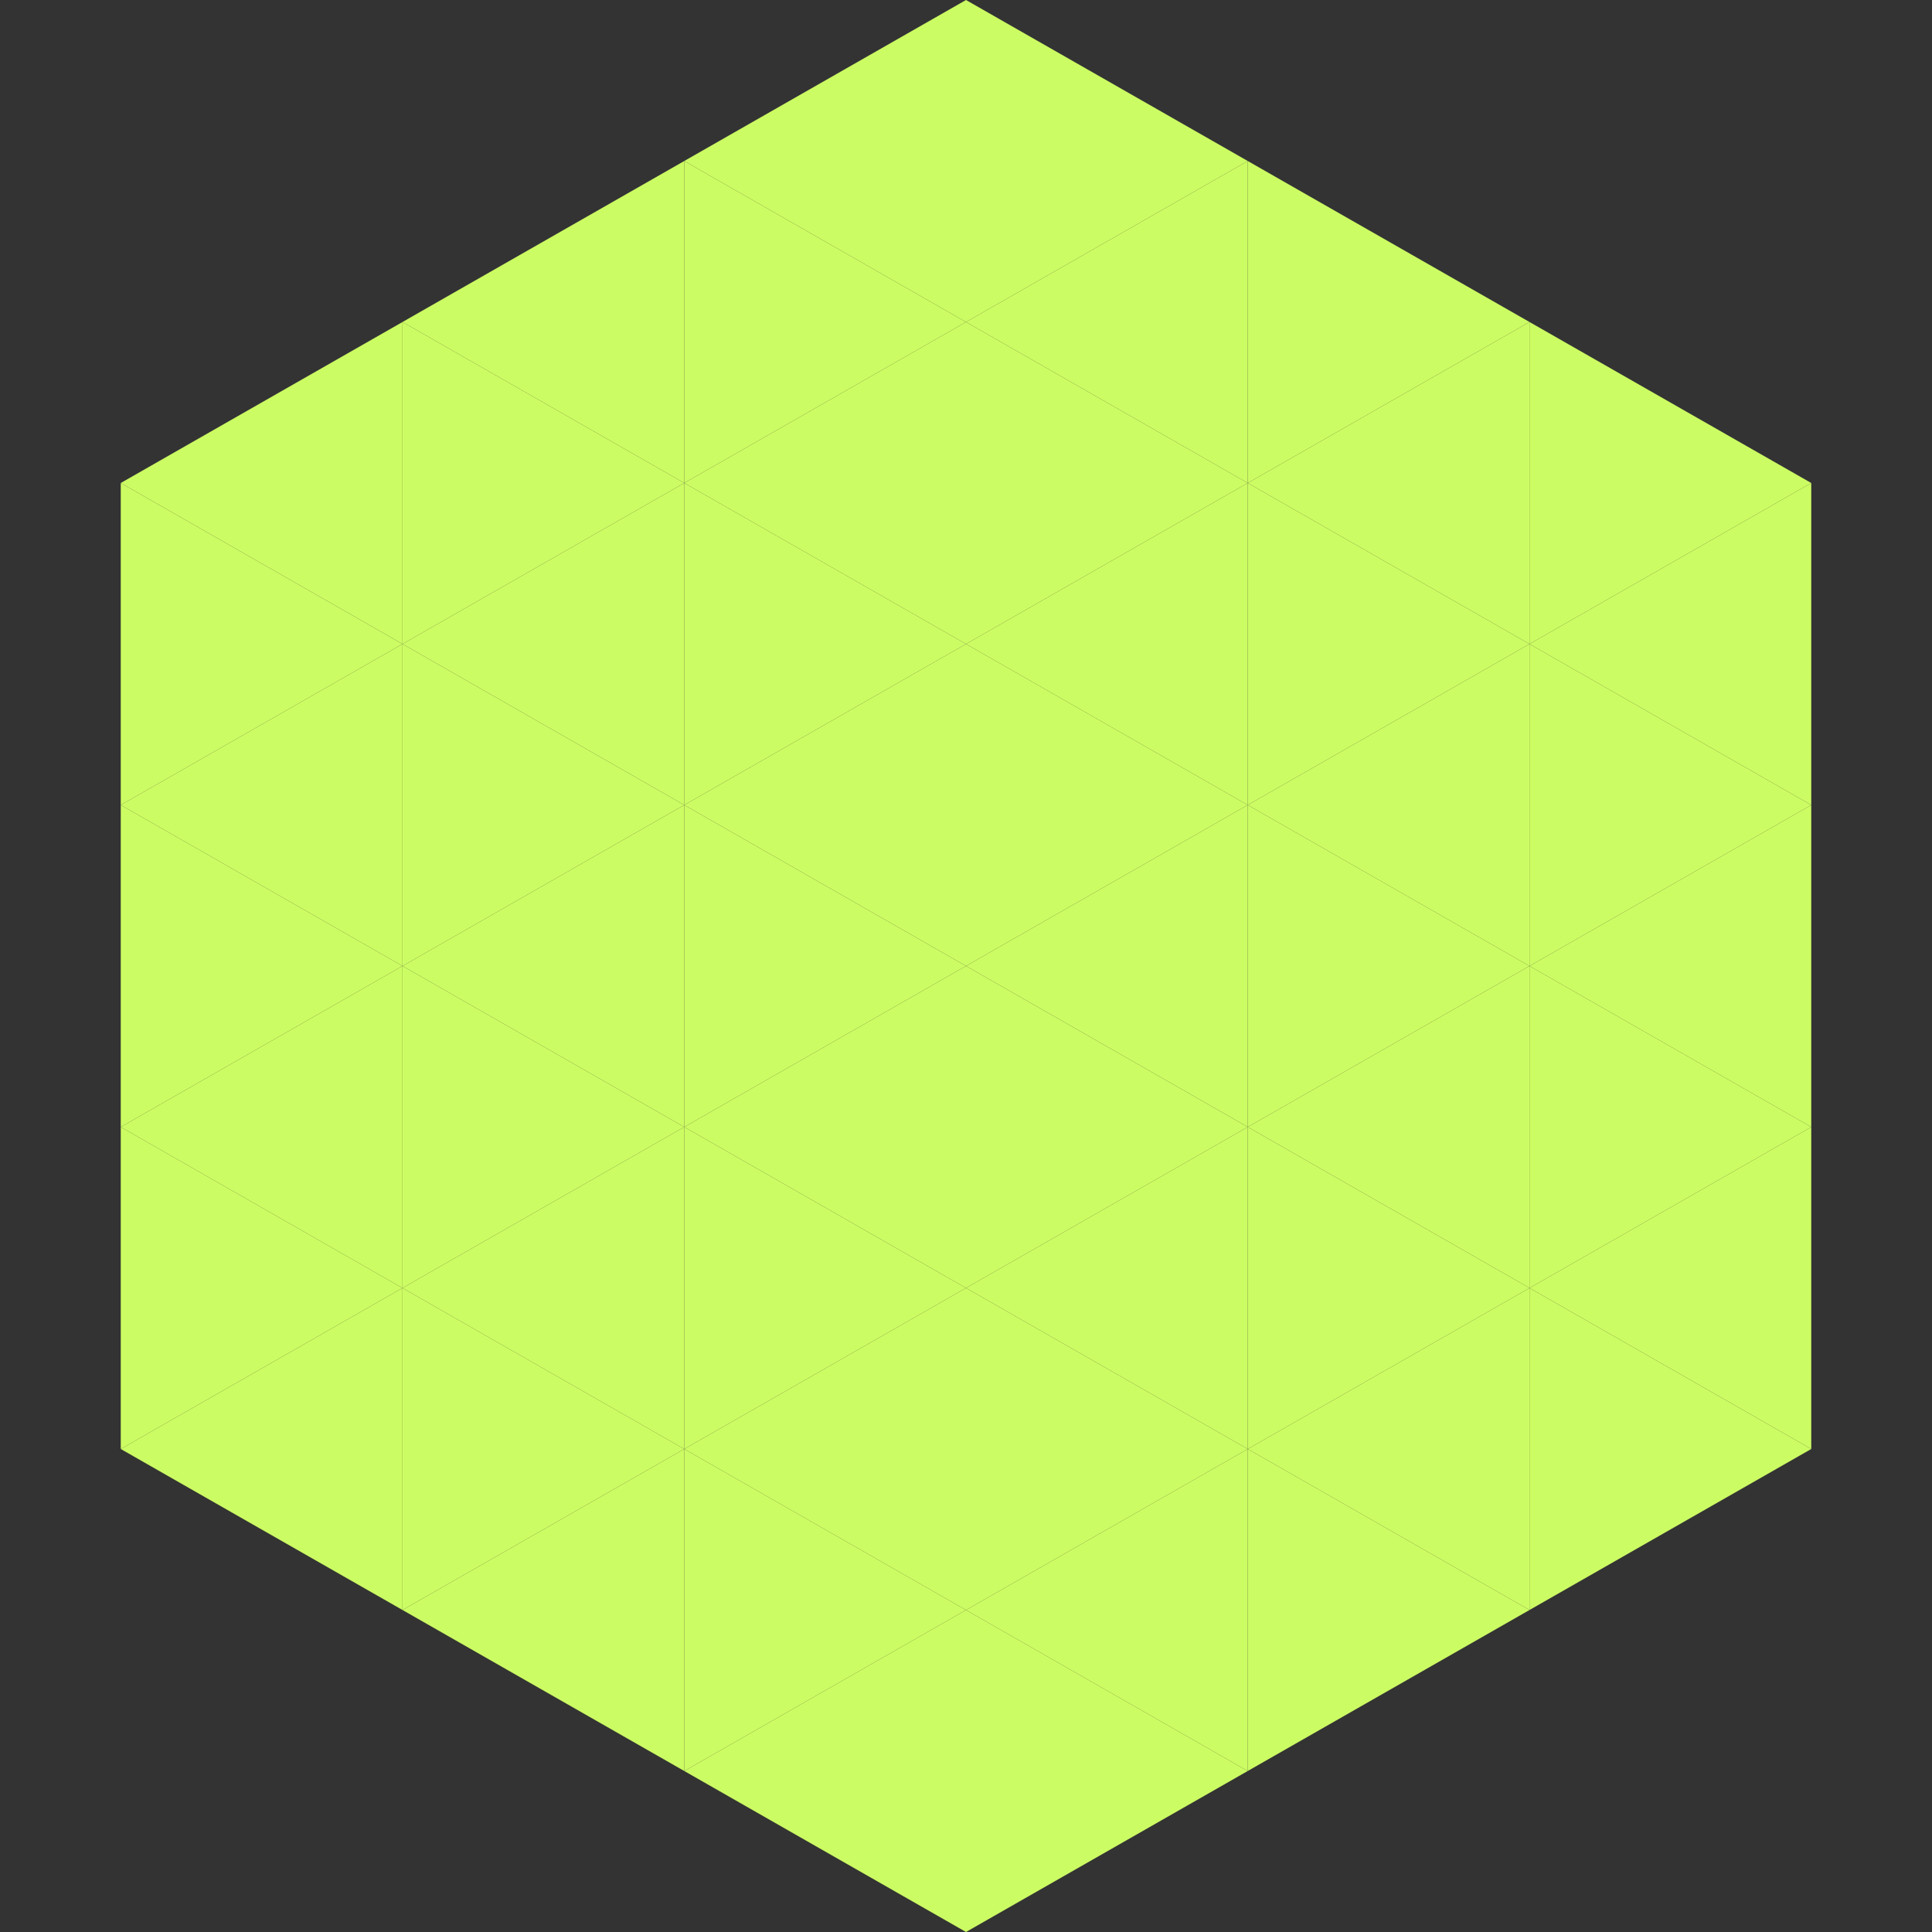
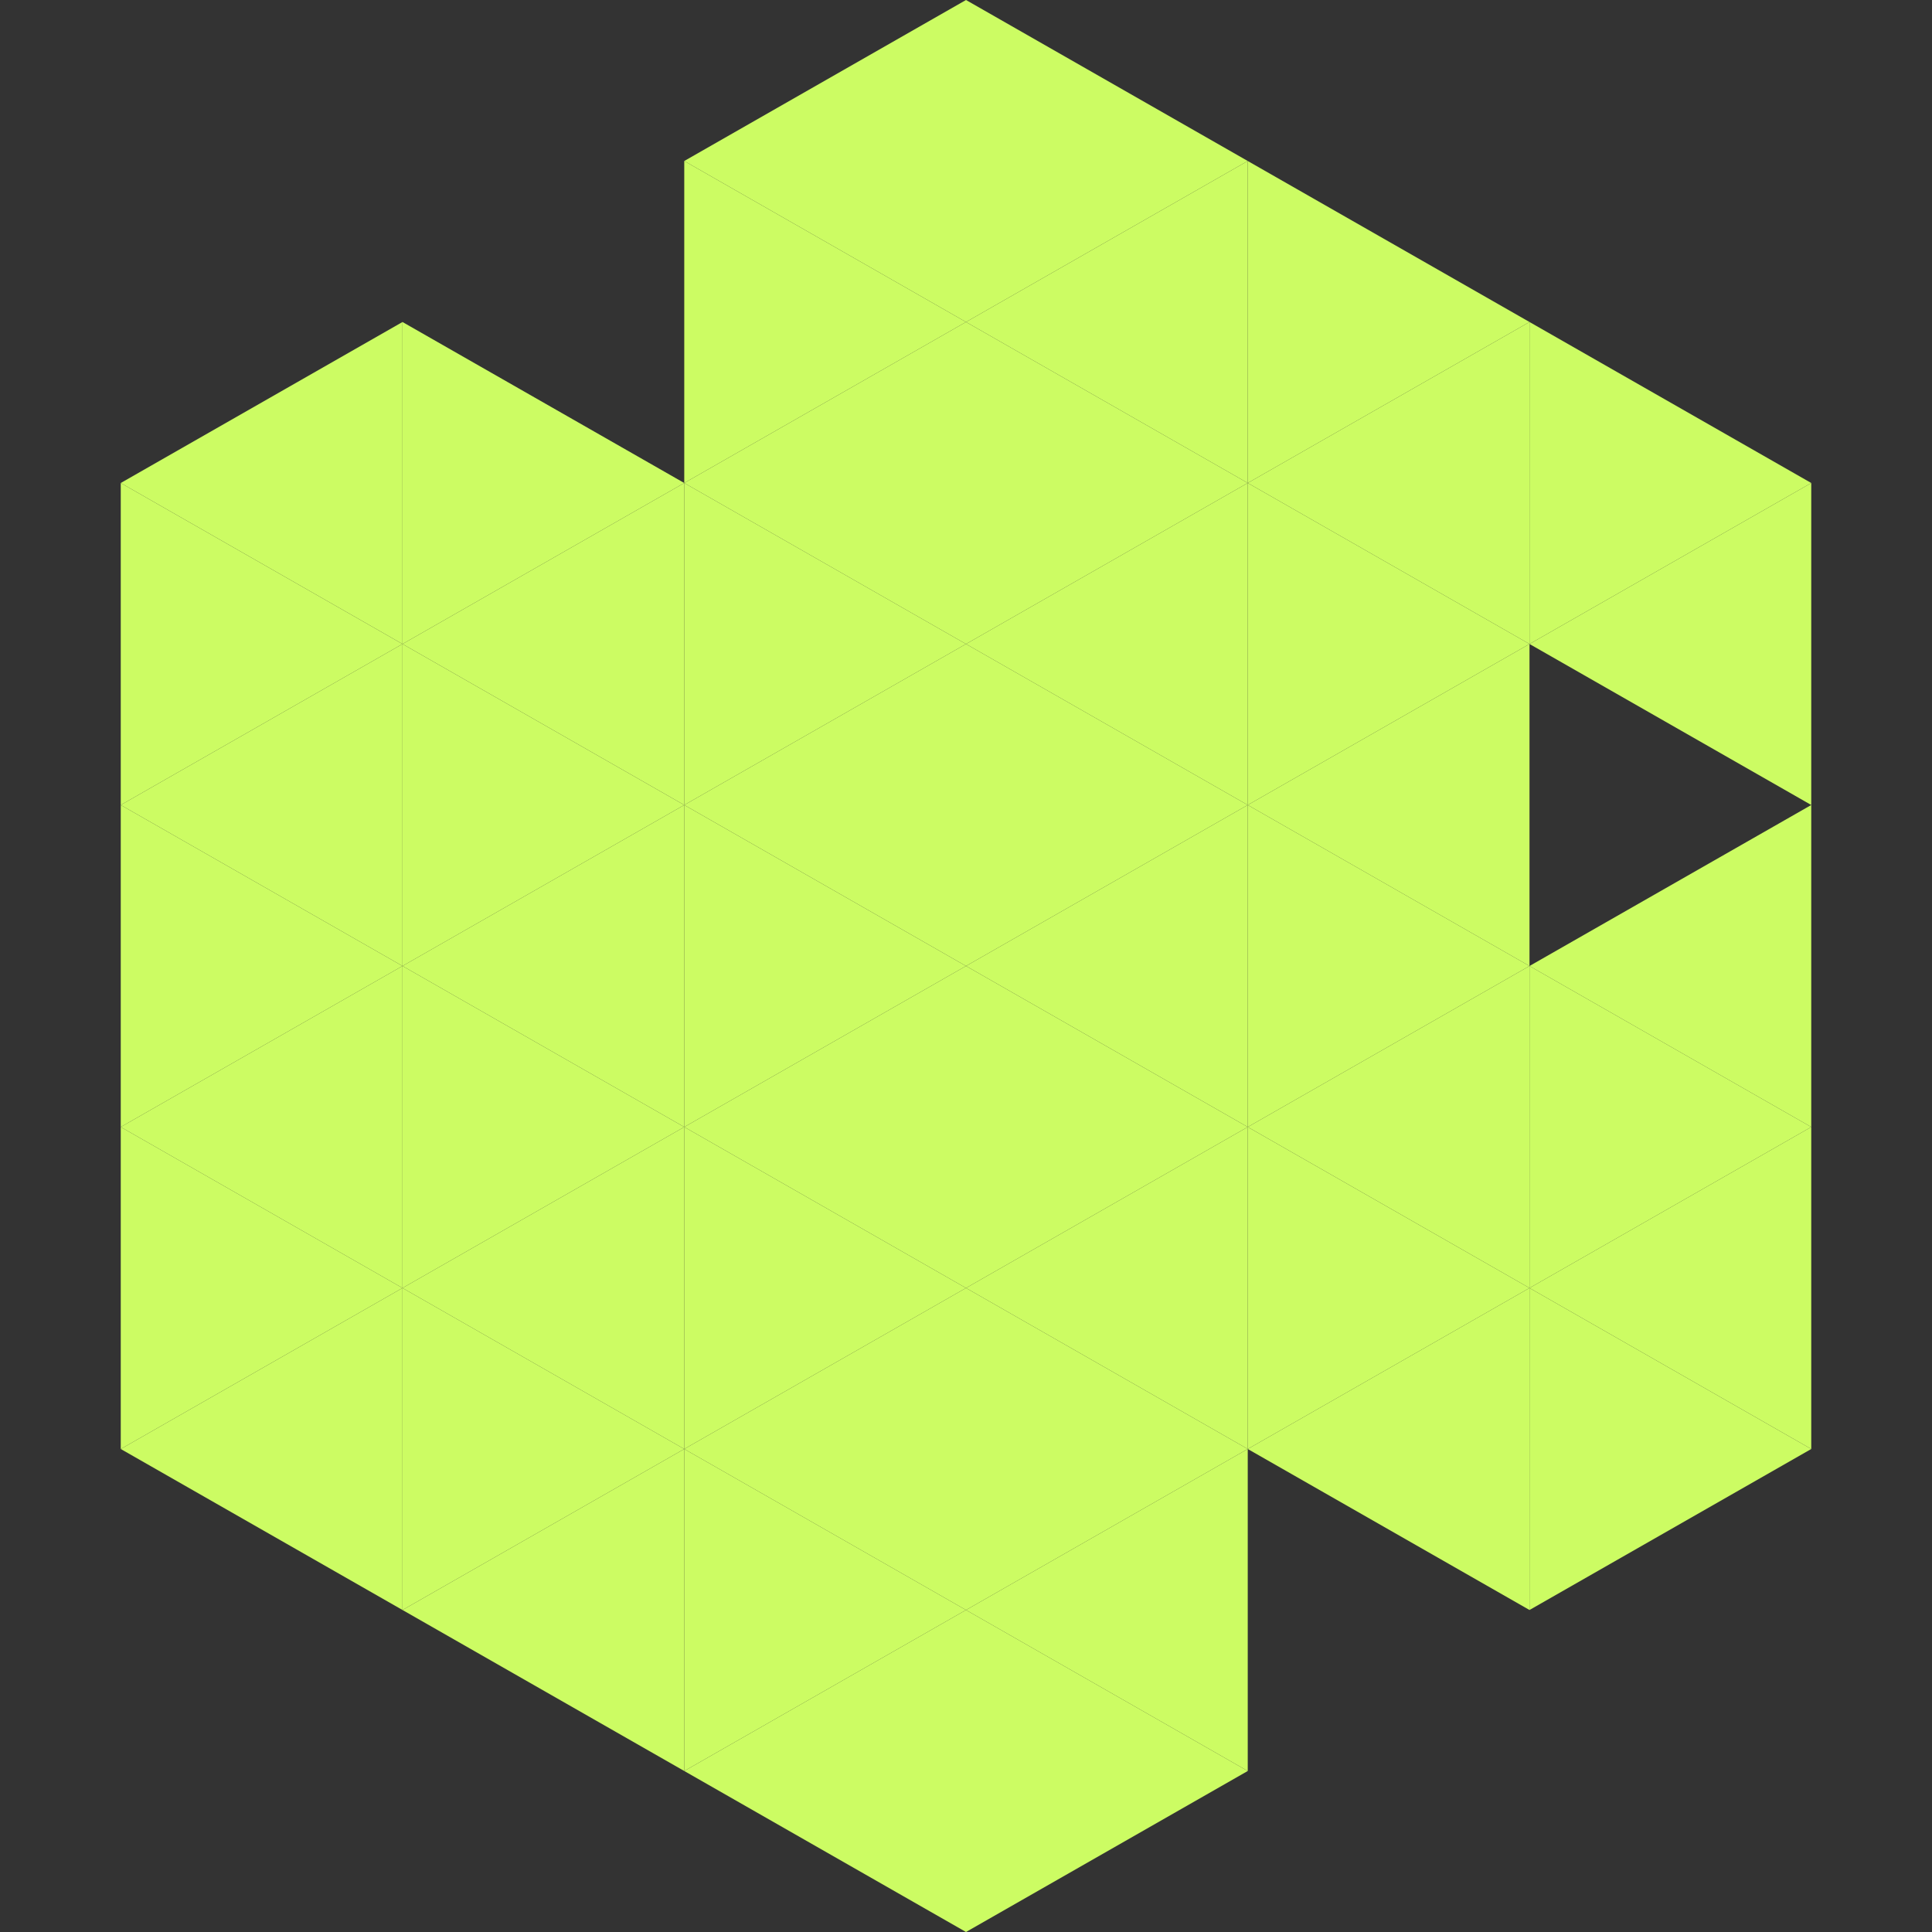
<svg xmlns="http://www.w3.org/2000/svg" width="240" height="240">
  <rect width="100%" height="100%" fill="#333333" stroke="none" />
  <polygon points="50,40 15,60 50,80" style="fill:rgb(204,252,99)" />
  <polygon points="190,40 225,60 190,80" style="fill:rgb(204,252,99)" />
  <polygon points="15,60 50,80 15,100" style="fill:rgb(204,252,99)" />
  <polygon points="225,60 190,80 225,100" style="fill:rgb(204,252,99)" />
  <polygon points="50,80 15,100 50,120" style="fill:rgb(204,252,99)" />
-   <polygon points="190,80 225,100 190,120" style="fill:rgb(204,252,99)" />
  <polygon points="15,100 50,120 15,140" style="fill:rgb(204,252,99)" />
  <polygon points="225,100 190,120 225,140" style="fill:rgb(204,252,99)" />
  <polygon points="50,120 15,140 50,160" style="fill:rgb(204,252,99)" />
  <polygon points="190,120 225,140 190,160" style="fill:rgb(204,252,99)" />
  <polygon points="15,140 50,160 15,180" style="fill:rgb(204,252,99)" />
  <polygon points="225,140 190,160 225,180" style="fill:rgb(204,252,99)" />
  <polygon points="50,160 15,180 50,200" style="fill:rgb(204,252,99)" />
  <polygon points="190,160 225,180 190,200" style="fill:rgb(204,252,99)" />
  <polygon points="15,180 50,200 15,220" style="fill:rgb(255,255,255); fill-opacity:0" />
  <polygon points="225,180 190,200 225,220" style="fill:rgb(255,255,255); fill-opacity:0" />
  <polygon points="50,0 85,20 50,40" style="fill:rgb(255,255,255); fill-opacity:0" />
  <polygon points="190,0 155,20 190,40" style="fill:rgb(255,255,255); fill-opacity:0" />
-   <polygon points="85,20 50,40 85,60" style="fill:rgb(204,252,99)" />
  <polygon points="155,20 190,40 155,60" style="fill:rgb(204,252,99)" />
  <polygon points="50,40 85,60 50,80" style="fill:rgb(204,252,99)" />
  <polygon points="190,40 155,60 190,80" style="fill:rgb(204,252,99)" />
  <polygon points="85,60 50,80 85,100" style="fill:rgb(204,252,99)" />
  <polygon points="155,60 190,80 155,100" style="fill:rgb(204,252,99)" />
  <polygon points="50,80 85,100 50,120" style="fill:rgb(204,252,99)" />
  <polygon points="190,80 155,100 190,120" style="fill:rgb(204,252,99)" />
  <polygon points="85,100 50,120 85,140" style="fill:rgb(204,252,99)" />
  <polygon points="155,100 190,120 155,140" style="fill:rgb(204,252,99)" />
  <polygon points="50,120 85,140 50,160" style="fill:rgb(204,252,99)" />
  <polygon points="190,120 155,140 190,160" style="fill:rgb(204,252,99)" />
  <polygon points="85,140 50,160 85,180" style="fill:rgb(204,252,99)" />
  <polygon points="155,140 190,160 155,180" style="fill:rgb(204,252,99)" />
  <polygon points="50,160 85,180 50,200" style="fill:rgb(204,252,99)" />
  <polygon points="190,160 155,180 190,200" style="fill:rgb(204,252,99)" />
  <polygon points="85,180 50,200 85,220" style="fill:rgb(204,252,99)" />
-   <polygon points="155,180 190,200 155,220" style="fill:rgb(204,252,99)" />
  <polygon points="120,0 85,20 120,40" style="fill:rgb(204,252,99)" />
  <polygon points="120,0 155,20 120,40" style="fill:rgb(204,252,99)" />
  <polygon points="85,20 120,40 85,60" style="fill:rgb(204,252,99)" />
  <polygon points="155,20 120,40 155,60" style="fill:rgb(204,252,99)" />
  <polygon points="120,40 85,60 120,80" style="fill:rgb(204,252,99)" />
  <polygon points="120,40 155,60 120,80" style="fill:rgb(204,252,99)" />
  <polygon points="85,60 120,80 85,100" style="fill:rgb(204,252,99)" />
  <polygon points="155,60 120,80 155,100" style="fill:rgb(204,252,99)" />
  <polygon points="120,80 85,100 120,120" style="fill:rgb(204,252,99)" />
  <polygon points="120,80 155,100 120,120" style="fill:rgb(204,252,99)" />
  <polygon points="85,100 120,120 85,140" style="fill:rgb(204,252,99)" />
  <polygon points="155,100 120,120 155,140" style="fill:rgb(204,252,99)" />
  <polygon points="120,120 85,140 120,160" style="fill:rgb(204,252,99)" />
  <polygon points="120,120 155,140 120,160" style="fill:rgb(204,252,99)" />
  <polygon points="85,140 120,160 85,180" style="fill:rgb(204,252,99)" />
  <polygon points="155,140 120,160 155,180" style="fill:rgb(204,252,99)" />
  <polygon points="120,160 85,180 120,200" style="fill:rgb(204,252,99)" />
  <polygon points="120,160 155,180 120,200" style="fill:rgb(204,252,99)" />
  <polygon points="85,180 120,200 85,220" style="fill:rgb(204,252,99)" />
  <polygon points="155,180 120,200 155,220" style="fill:rgb(204,252,99)" />
  <polygon points="120,200 85,220 120,240" style="fill:rgb(204,252,99)" />
  <polygon points="120,200 155,220 120,240" style="fill:rgb(204,252,99)" />
  <polygon points="85,220 120,240 85,260" style="fill:rgb(255,255,255); fill-opacity:0" />
  <polygon points="155,220 120,240 155,260" style="fill:rgb(255,255,255); fill-opacity:0" />
</svg>